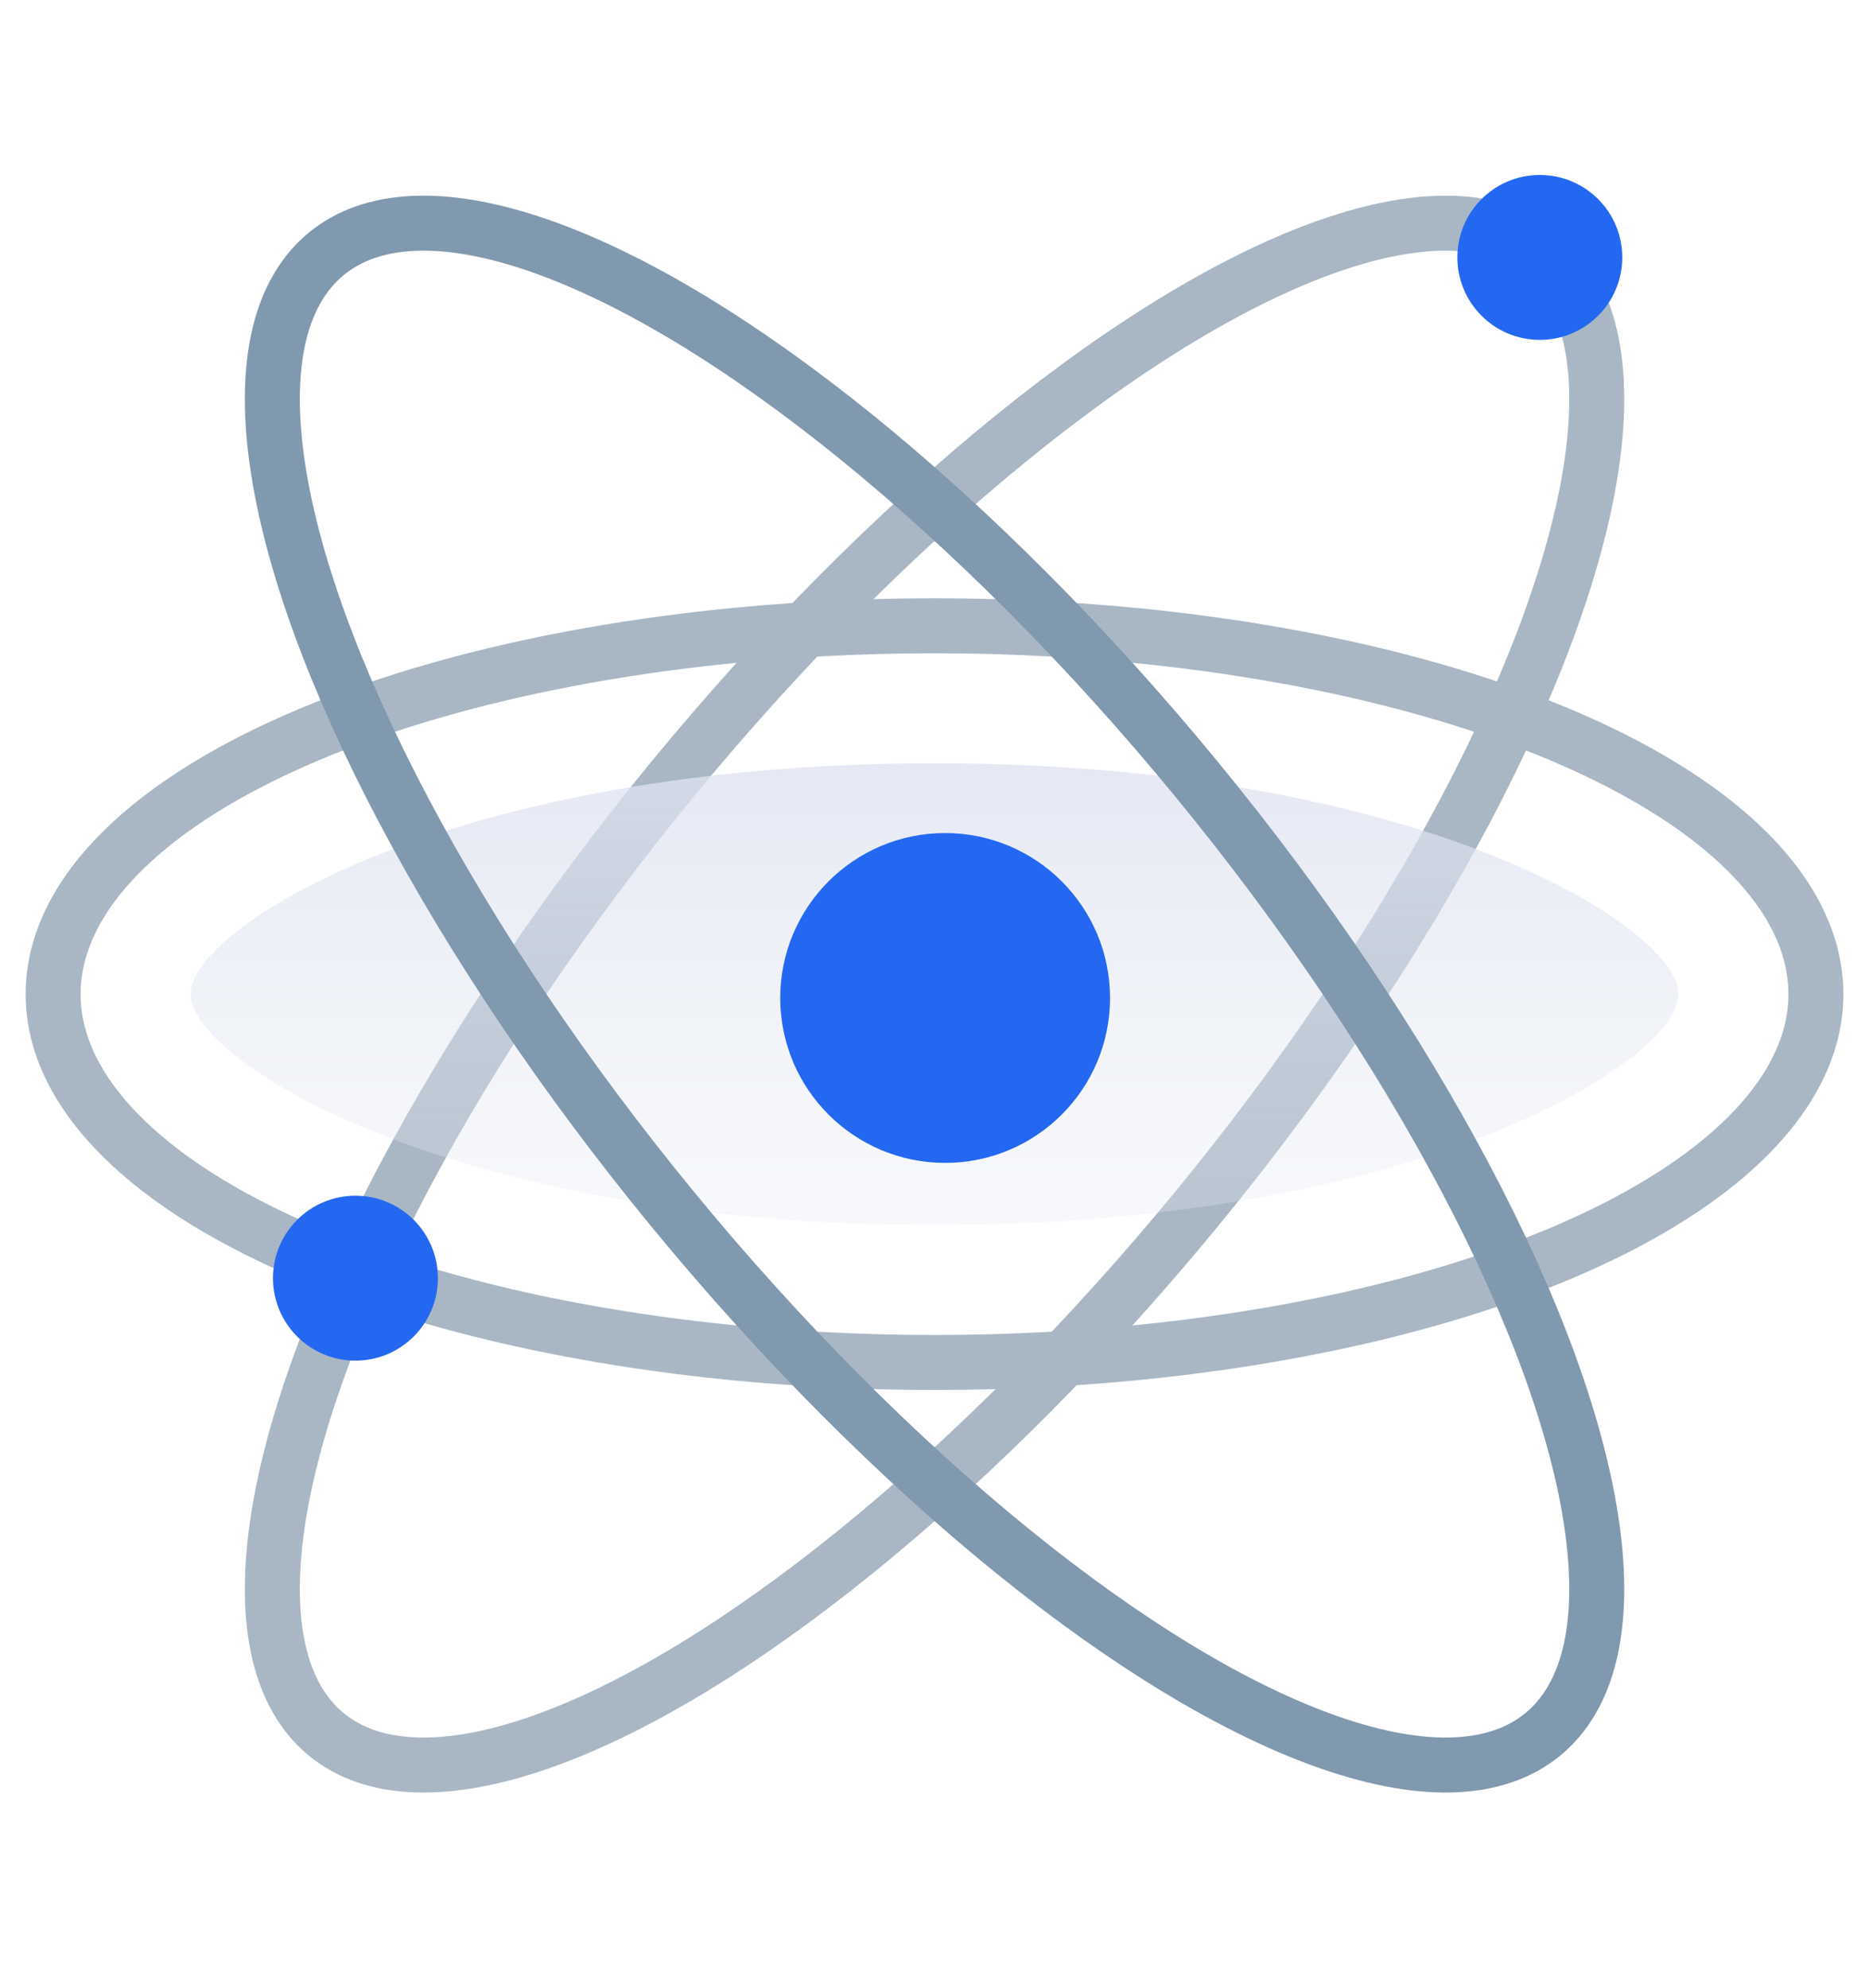
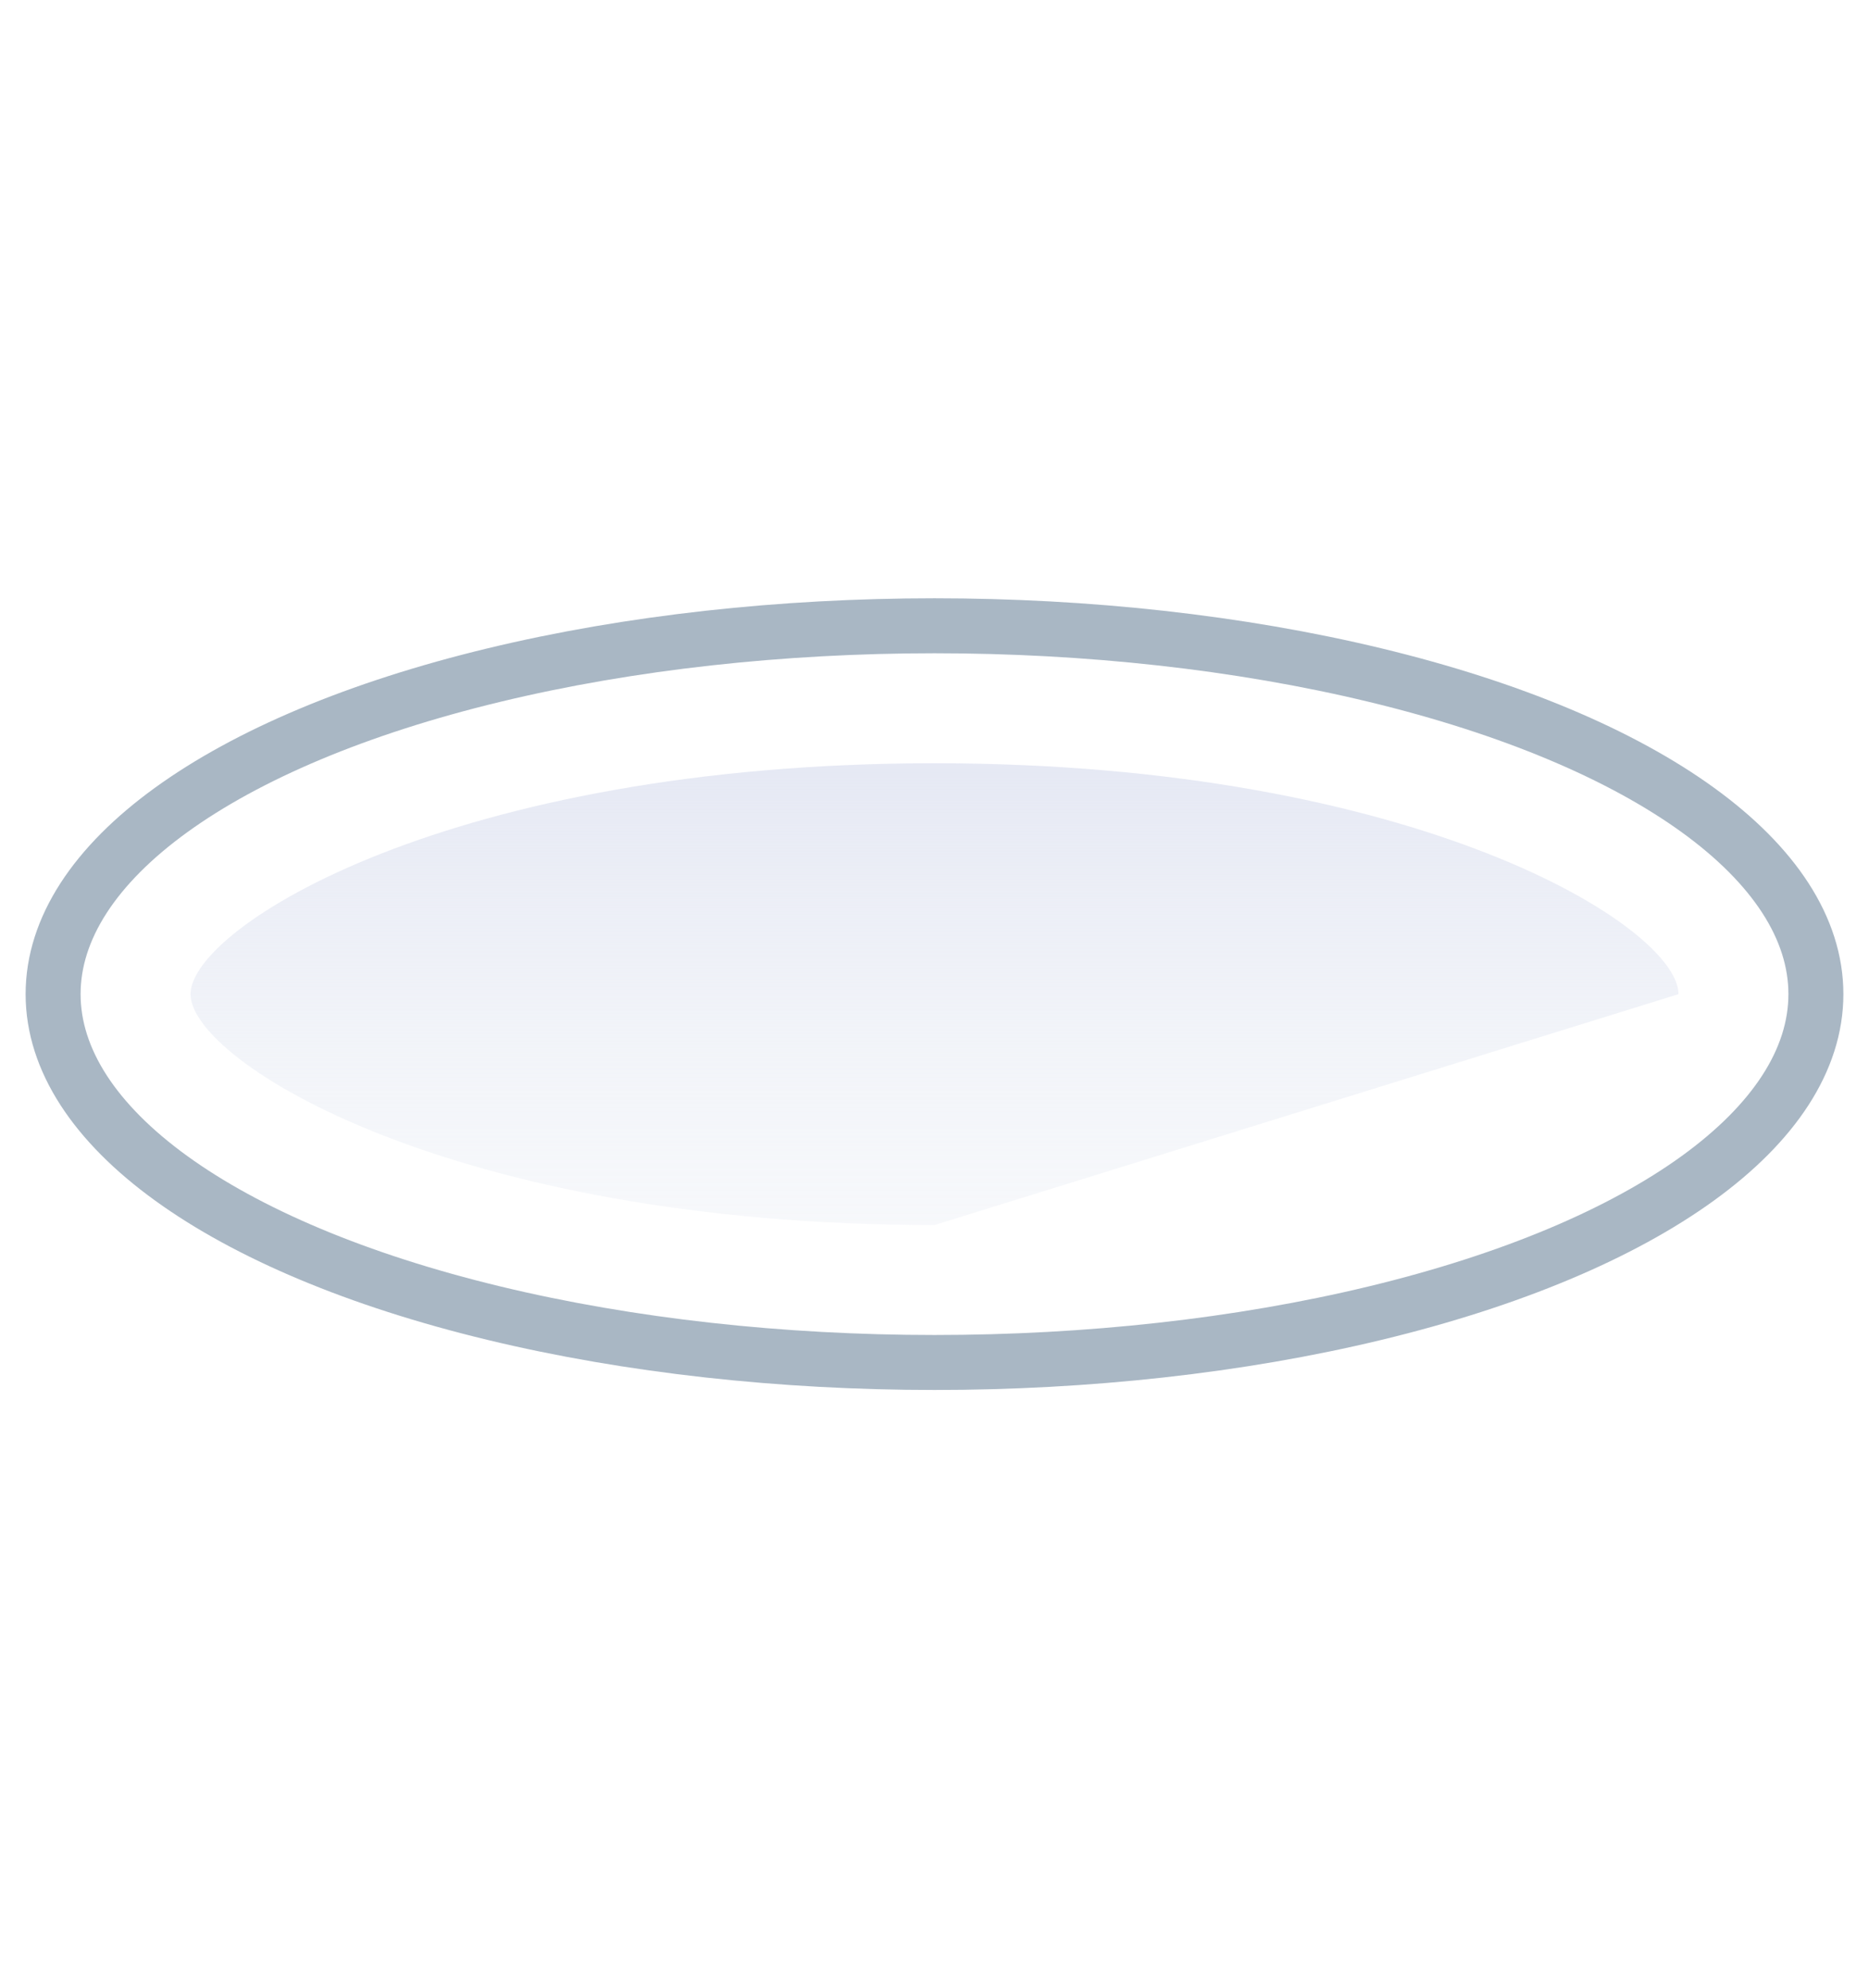
<svg xmlns="http://www.w3.org/2000/svg" width="68" height="72.333" viewBox="0 0 68 72.333">
  <defs>
    <linearGradient id="linear-gradient" x1="0.5" y1="1" x2="0.5" gradientUnits="objectBoundingBox">
      <stop offset="0" stop-color="#e3e8f1" stop-opacity="0.302" />
      <stop offset="0.147" stop-color="#e2e7f1" stop-opacity="0.337" />
      <stop offset="0.387" stop-color="#e1e6f1" stop-opacity="0.439" />
      <stop offset="0.689" stop-color="#e0e4f1" stop-opacity="0.6" />
      <stop offset="1" stop-color="#dfe3f1" stop-opacity="0.8" />
    </linearGradient>
  </defs>
  <g id="icon_jiaoyimoshi" transform="translate(-727.618 -870.541)">
    <rect id="矩形_206" data-name="矩形 206" width="68" height="68" transform="translate(727.618 871.834)" fill="#fff" opacity="0" />
    <g id="组_987" data-name="组 987">
-       <ellipse id="椭圆_3617" data-name="椭圆 3617" cx="34.858" cy="12.329" rx="34.858" ry="12.329" transform="translate(729.964 925.813) rotate(-50.591)" fill="none" stroke="#a9b7c4" stroke-miterlimit="10" stroke-width="2" />
      <ellipse id="椭圆_3618" data-name="椭圆 3618" cx="32.068" cy="13.401" rx="32.068" ry="13.401" transform="translate(729.55 893.307)" fill="none" stroke="#a9b7c4" stroke-miterlimit="10" stroke-width="2" />
-       <path id="路径_473" data-name="路径 473" d="M761.619,915.109c-17.583,0-27.069-5.963-27.069-8.4s9.486-8.4,27.069-8.4,27.068,5.963,27.068,8.4S779.2,915.109,761.619,915.109Z" fill="url(#linear-gradient)" />
-       <circle id="椭圆_3619" data-name="椭圆 3619" cx="6" cy="6" r="6" transform="translate(756.005 900.848)" fill="#2468f2" />
-       <circle id="椭圆_3620" data-name="椭圆 3620" cx="3" cy="3" r="3" transform="translate(737.55 914.042)" fill="#2468f2" />
-       <ellipse id="椭圆_3621" data-name="椭圆 3621" cx="12.329" cy="34.858" rx="12.329" ry="34.858" transform="translate(729.964 887.602) rotate(-39.409)" fill="none" stroke="#8199ae" stroke-miterlimit="10" stroke-width="2" />
-       <circle id="椭圆_3622" data-name="椭圆 3622" cx="3" cy="3" r="3" transform="translate(780.641 876.906)" fill="#2468f2" />
+       <path id="路径_473" data-name="路径 473" d="M761.619,915.109c-17.583,0-27.069-5.963-27.069-8.4s9.486-8.4,27.069-8.4,27.068,5.963,27.068,8.4Z" fill="url(#linear-gradient)" />
    </g>
  </g>
</svg>